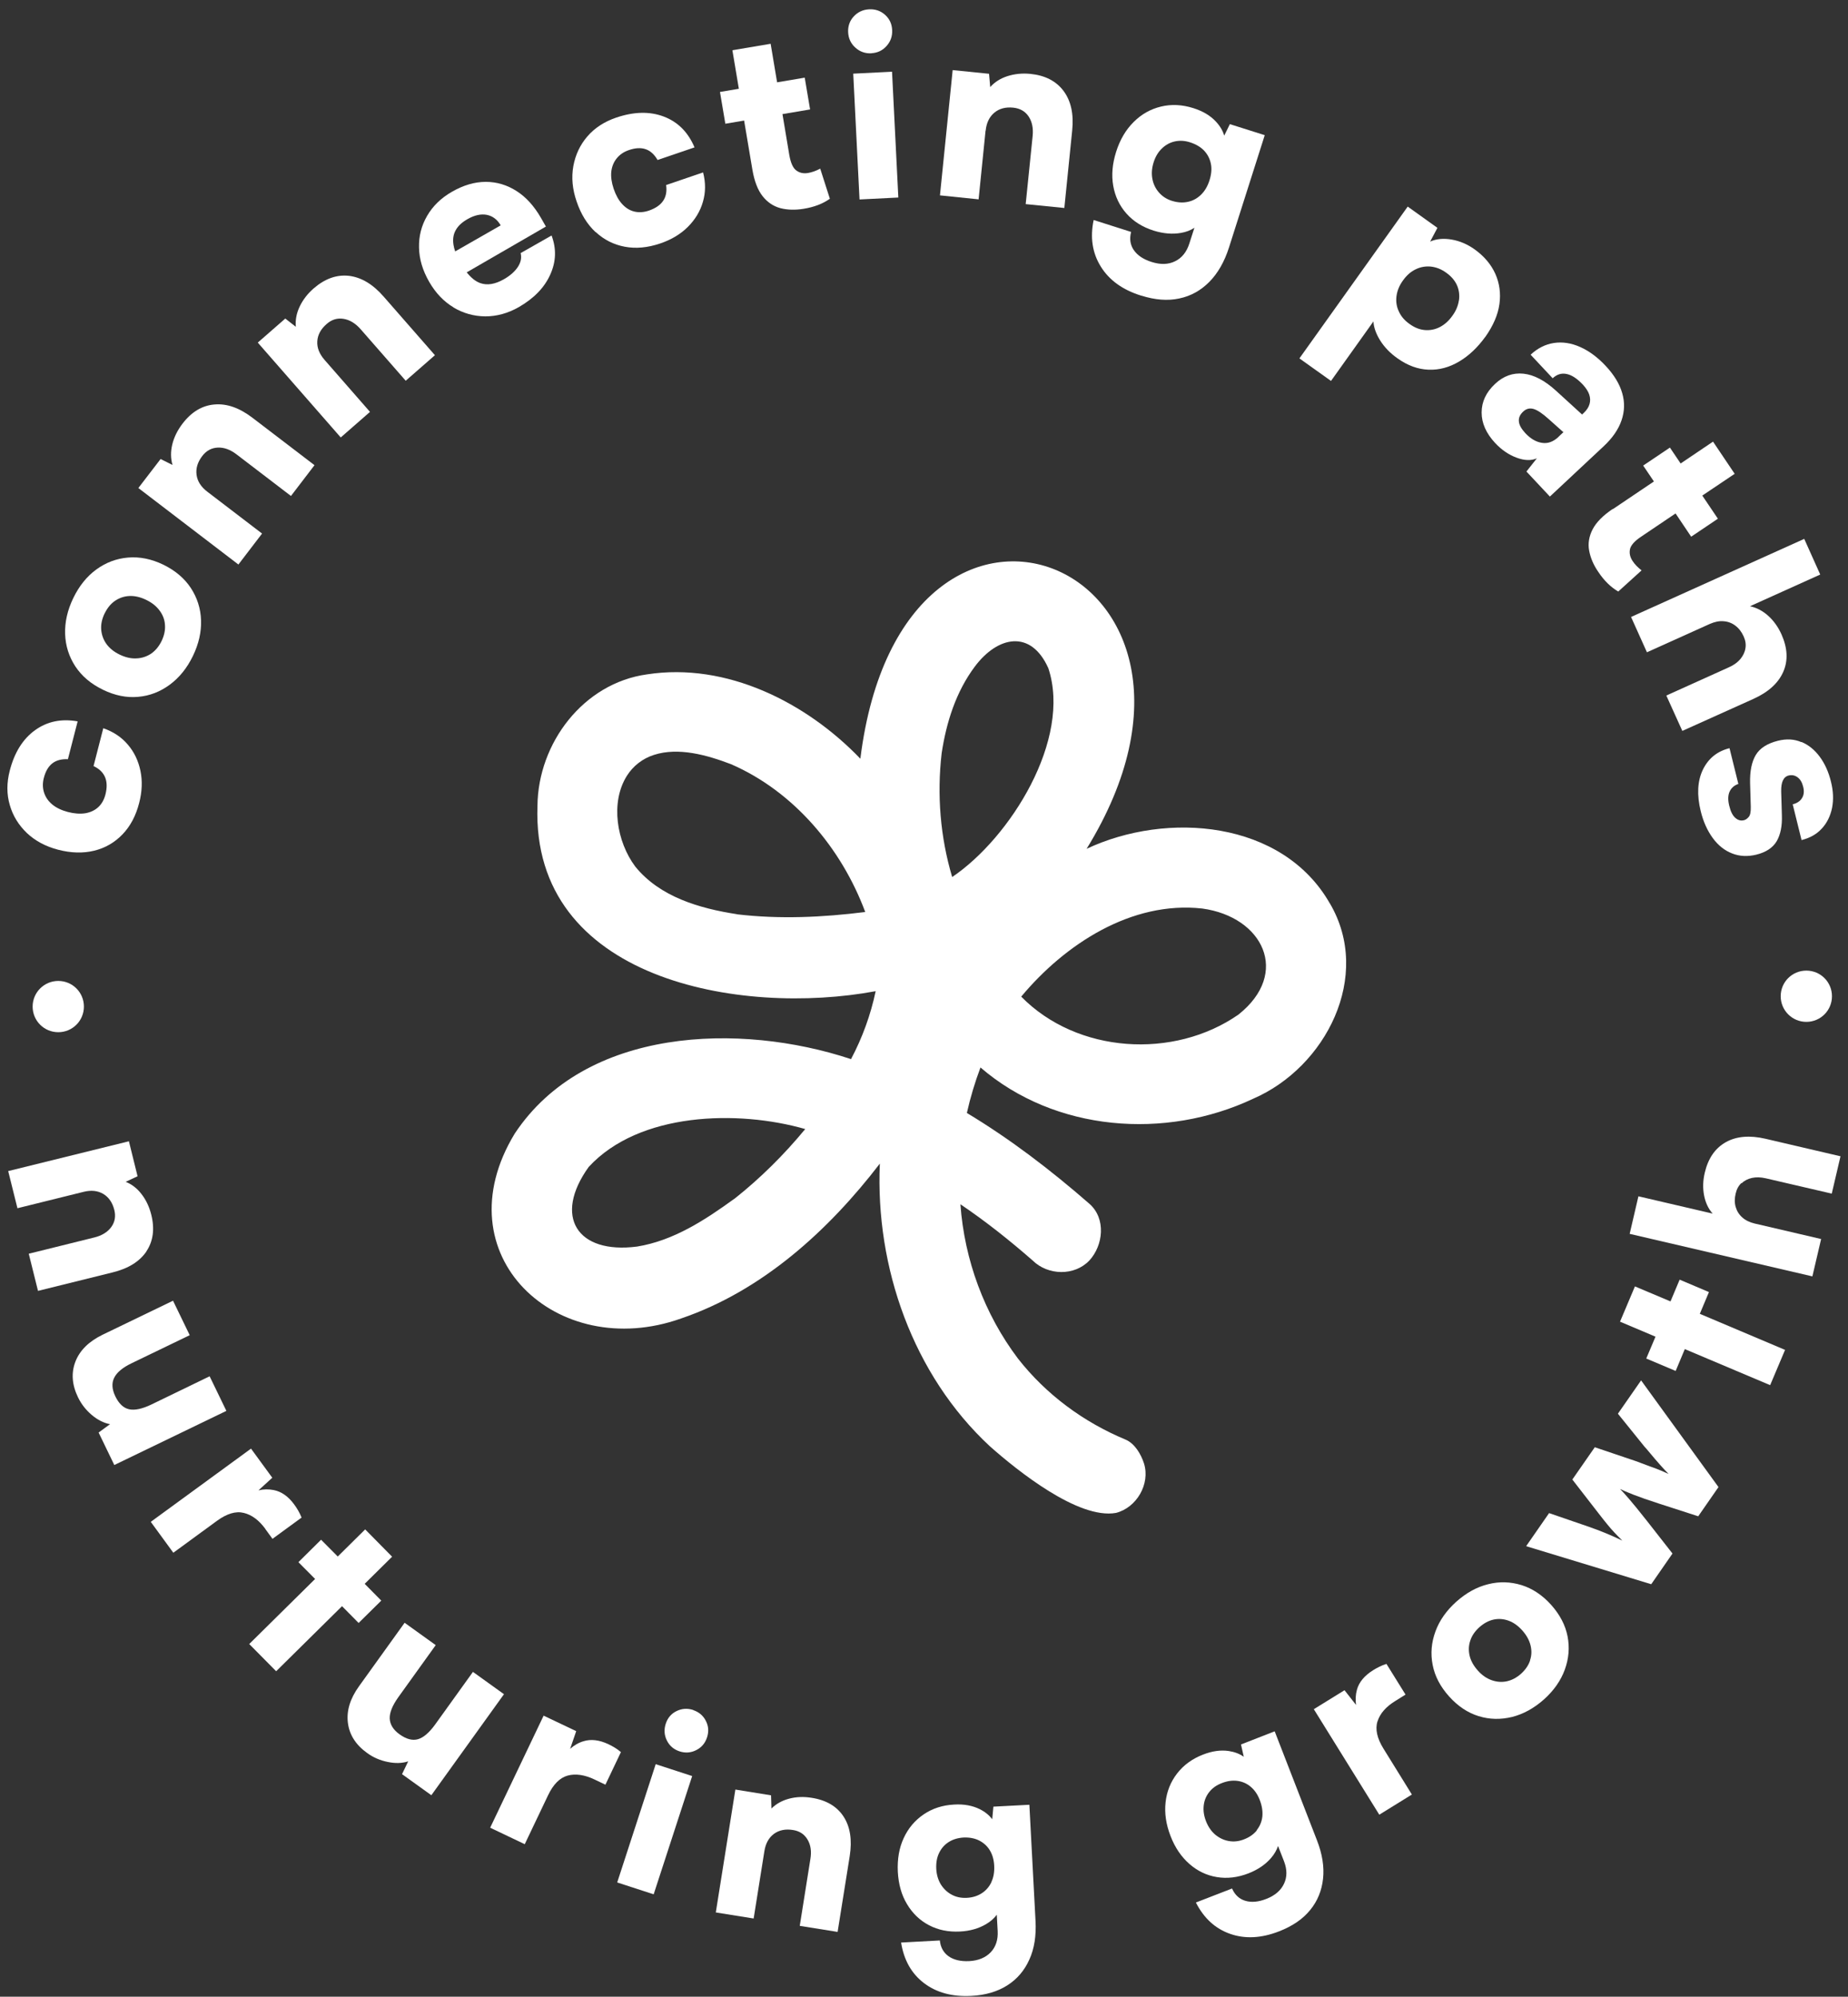
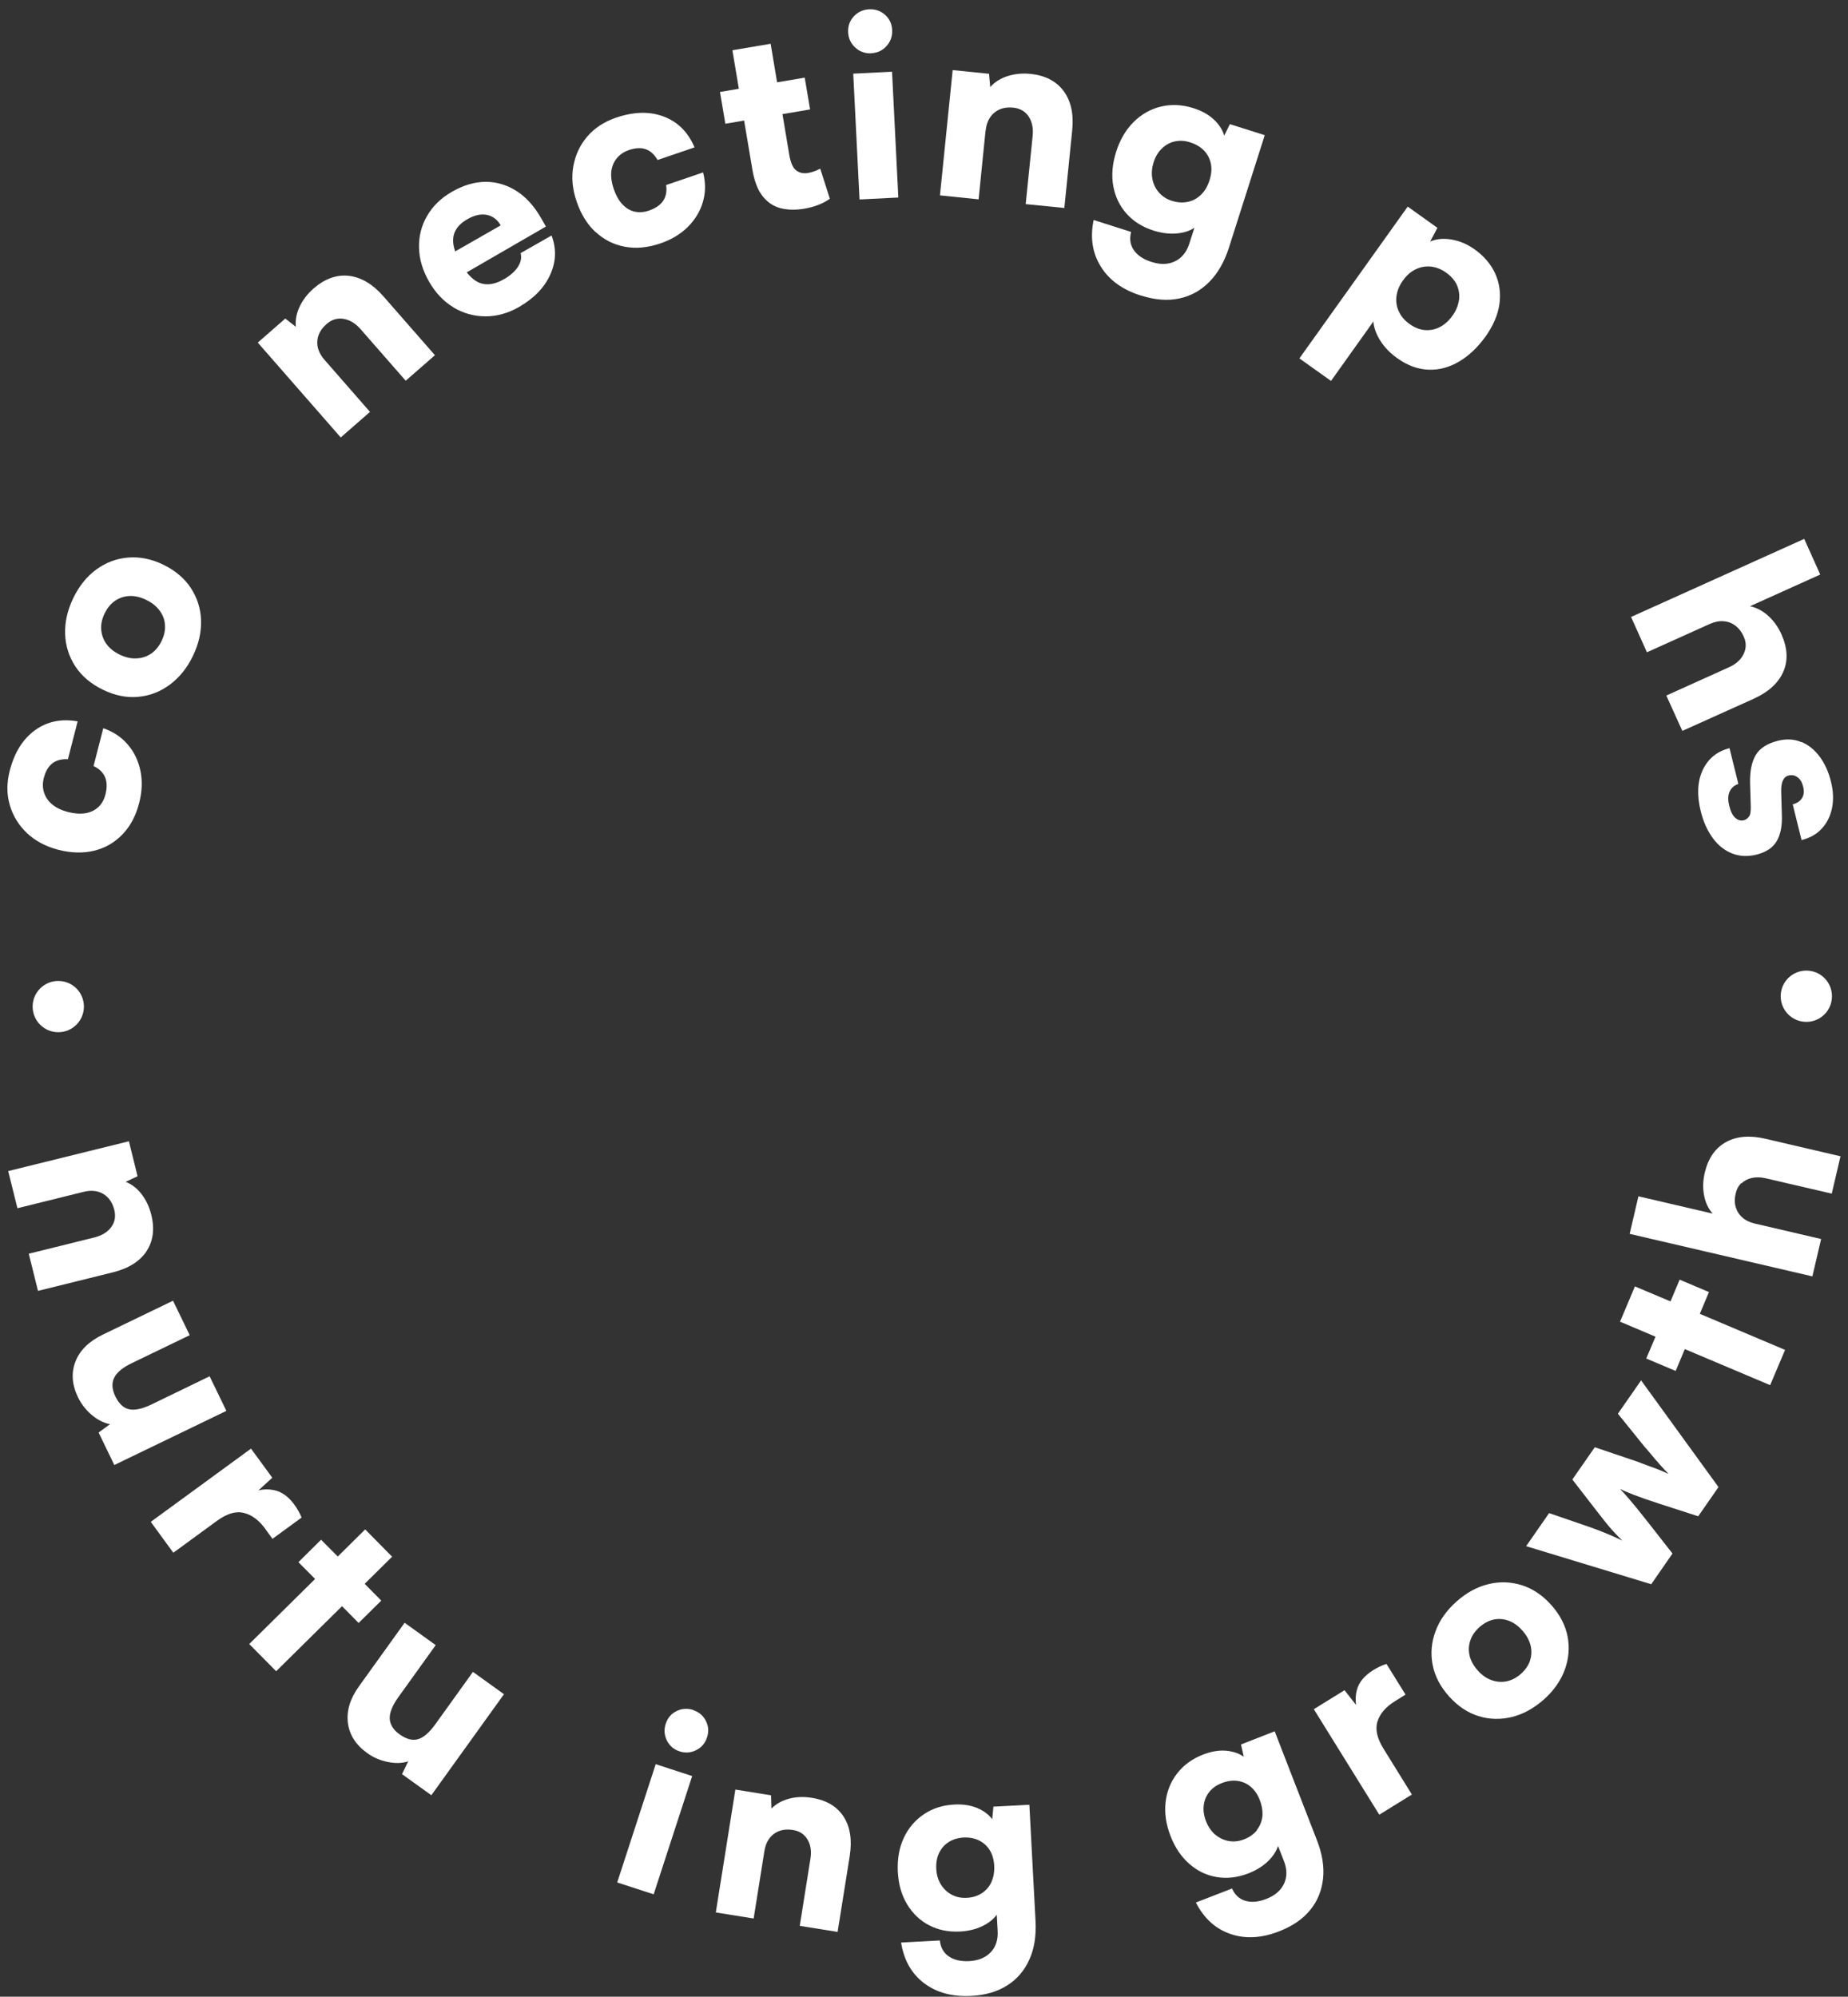
<svg xmlns="http://www.w3.org/2000/svg" width="186" height="201" viewBox="0 0 186 201" fill="none">
  <rect x="0" y="0" width="186" height="201" fill="#333333" stroke="none" />
  <g clip-path="url(#clip0_5118_17074)">
    <path d="M2.705 83.857C3.545 84.647 4.585 85.207 5.845 85.537C7.155 85.877 8.365 85.907 9.475 85.637C10.585 85.367 11.535 84.817 12.325 83.997C13.115 83.177 13.675 82.127 14.005 80.837C14.305 79.687 14.345 78.607 14.135 77.597C13.925 76.587 13.505 75.697 12.865 74.957C12.235 74.207 11.405 73.657 10.395 73.307L9.415 77.117C9.995 77.387 10.375 77.767 10.575 78.237C10.775 78.717 10.785 79.297 10.615 79.967C10.475 80.507 10.235 80.937 9.885 81.257C9.535 81.577 9.105 81.777 8.585 81.867C8.065 81.947 7.475 81.907 6.825 81.737C6.185 81.567 5.665 81.317 5.265 80.987C4.865 80.657 4.585 80.257 4.435 79.787C4.285 79.327 4.275 78.827 4.415 78.297C4.585 77.647 4.865 77.157 5.265 76.847C5.655 76.537 6.185 76.397 6.835 76.427L7.815 72.617C6.185 72.327 4.755 72.617 3.525 73.507C2.295 74.397 1.455 75.747 0.985 77.567C0.665 78.797 0.665 79.947 0.985 81.037C1.295 82.127 1.875 83.057 2.705 83.857Z" fill="white" />
    <path d="M10.365 69.437C11.565 70.017 12.755 70.257 13.905 70.147C15.065 70.047 16.125 69.637 17.085 68.927C18.045 68.217 18.825 67.257 19.415 66.037C20.005 64.817 20.275 63.617 20.235 62.437C20.195 61.247 19.845 60.167 19.205 59.187C18.565 58.217 17.645 57.437 16.445 56.847C15.245 56.267 14.055 56.027 12.885 56.127C11.715 56.227 10.655 56.627 9.695 57.327C8.735 58.027 7.965 58.987 7.375 60.207C6.785 61.427 6.515 62.637 6.555 63.827C6.595 65.017 6.945 66.107 7.585 67.087C8.235 68.067 9.155 68.847 10.355 69.427L10.365 69.437ZM10.535 61.747C10.805 61.197 11.145 60.777 11.585 60.477C12.015 60.187 12.505 60.017 13.045 59.997C13.585 59.977 14.135 60.107 14.715 60.387C15.295 60.667 15.745 61.027 16.065 61.467C16.395 61.907 16.575 62.387 16.605 62.917C16.645 63.447 16.525 63.977 16.265 64.527C15.995 65.077 15.645 65.497 15.215 65.797C14.775 66.087 14.285 66.257 13.735 66.277C13.185 66.307 12.625 66.177 12.045 65.897C11.465 65.617 11.025 65.257 10.705 64.817C10.395 64.377 10.225 63.887 10.185 63.367C10.145 62.847 10.265 62.307 10.525 61.757L10.535 61.747Z" fill="white" />
-     <path d="M26.385 53.717L20.865 49.497C20.235 49.017 19.875 48.457 19.785 47.807C19.695 47.157 19.885 46.527 20.355 45.907C20.765 45.367 21.285 45.087 21.915 45.057C22.545 45.027 23.175 45.257 23.805 45.737L29.285 49.927L31.655 46.827L25.425 42.067C24.105 41.057 22.835 40.607 21.585 40.717C20.345 40.817 19.265 41.467 18.355 42.667C17.855 43.327 17.515 44.017 17.335 44.757C17.165 45.487 17.175 46.167 17.365 46.807L16.165 46.207L13.925 49.127L23.995 56.827L26.365 53.727L26.385 53.717Z" fill="white" />
    <path d="M37.235 41.457L32.665 36.227C32.145 35.627 31.895 35.007 31.935 34.357C31.975 33.707 32.285 33.127 32.875 32.617C33.385 32.167 33.945 31.997 34.575 32.097C35.195 32.197 35.765 32.537 36.295 33.137L40.835 38.327L43.775 35.757L38.615 29.857C37.525 28.607 36.365 27.917 35.125 27.767C33.895 27.627 32.705 28.047 31.565 29.037C30.945 29.577 30.475 30.197 30.155 30.877C29.835 31.557 29.715 32.227 29.775 32.897L28.715 32.067L25.945 34.487L34.295 44.037L37.235 41.467V41.457Z" fill="white" />
    <path d="M45.635 30.947C46.625 31.537 47.695 31.837 48.845 31.847C49.985 31.847 51.105 31.547 52.215 30.917C53.725 30.047 54.785 28.967 55.375 27.657C55.975 26.347 56.015 25.037 55.515 23.707L52.405 25.477C52.515 25.947 52.425 26.407 52.125 26.867C51.825 27.327 51.355 27.747 50.705 28.117C49.825 28.617 49.035 28.747 48.335 28.497C47.855 28.327 47.405 27.957 46.975 27.417L54.945 22.807L54.455 21.947C53.765 20.747 52.945 19.837 51.985 19.227C51.025 18.617 49.995 18.307 48.895 18.307C47.785 18.307 46.645 18.637 45.485 19.307C44.385 19.937 43.555 20.747 42.985 21.737C42.415 22.717 42.145 23.787 42.175 24.927C42.195 26.077 42.535 27.217 43.195 28.367C43.845 29.497 44.665 30.357 45.655 30.947H45.635ZM45.865 23.177C46.095 22.747 46.505 22.367 47.075 22.047C47.765 21.657 48.405 21.517 48.995 21.627C49.585 21.747 50.055 22.097 50.395 22.687L45.815 25.307C45.735 25.077 45.675 24.867 45.645 24.657C45.555 24.097 45.625 23.597 45.865 23.177Z" fill="white" />
    <path d="M59.955 23.357C60.795 24.137 61.765 24.627 62.885 24.837C64.005 25.047 65.185 24.937 66.455 24.507C67.575 24.127 68.505 23.567 69.235 22.837C69.965 22.107 70.475 21.267 70.745 20.327C71.025 19.387 71.035 18.397 70.765 17.357L67.045 18.627C67.135 19.257 67.035 19.787 66.745 20.217C66.455 20.647 65.975 20.967 65.325 21.197C64.795 21.377 64.305 21.407 63.845 21.297C63.385 21.187 62.985 20.937 62.625 20.547C62.265 20.157 61.985 19.647 61.765 19.007C61.555 18.377 61.475 17.807 61.525 17.287C61.585 16.767 61.765 16.317 62.075 15.937C62.385 15.557 62.795 15.277 63.305 15.107C63.945 14.887 64.505 14.857 64.975 15.017C65.455 15.177 65.855 15.537 66.185 16.107L69.905 14.837C69.255 13.307 68.235 12.277 66.815 11.737C65.395 11.197 63.805 11.237 62.025 11.837C60.825 12.247 59.855 12.877 59.115 13.737C58.375 14.597 57.915 15.587 57.705 16.727C57.505 17.857 57.605 19.037 58.035 20.277C58.465 21.557 59.105 22.587 59.945 23.367L59.955 23.357Z" fill="white" />
    <path d="M72.995 12.457L74.895 12.137L75.725 17.067C75.925 18.237 76.265 19.127 76.755 19.747C77.245 20.367 77.845 20.767 78.555 20.957C79.265 21.137 80.045 21.157 80.895 21.017C81.945 20.847 82.825 20.507 83.525 20.007L82.555 16.977C82.125 17.207 81.715 17.347 81.315 17.417C80.865 17.487 80.475 17.407 80.145 17.157C79.815 16.917 79.585 16.407 79.445 15.617L78.755 11.487L81.535 11.017L80.995 7.817L78.215 8.287L77.565 4.407L73.715 5.057L74.365 8.937L72.465 9.257L73.005 12.457H72.995Z" fill="white" />
    <path d="M89.783 7.22L85.878 7.415L86.511 20.08L90.416 19.884L89.783 7.22Z" fill="white" />
    <path d="M87.705 5.357C88.315 5.327 88.825 5.087 89.225 4.637C89.635 4.187 89.825 3.647 89.795 3.027C89.765 2.397 89.525 1.887 89.075 1.487C88.625 1.087 88.095 0.907 87.485 0.937C86.865 0.967 86.345 1.207 85.935 1.647C85.525 2.087 85.335 2.627 85.365 3.247C85.395 3.867 85.635 4.387 86.095 4.797C86.545 5.207 87.085 5.397 87.715 5.367L87.705 5.357Z" fill="white" />
    <path d="M99.206 13.157C99.285 12.367 99.576 11.767 100.075 11.347C100.575 10.927 101.215 10.757 101.985 10.837C102.655 10.907 103.175 11.197 103.525 11.717C103.875 12.237 104.015 12.897 103.935 13.687L103.235 20.547L107.125 20.937L107.915 13.137C108.085 11.487 107.795 10.167 107.055 9.167C106.315 8.167 105.195 7.587 103.705 7.437C102.885 7.357 102.115 7.437 101.395 7.667C100.685 7.897 100.105 8.267 99.665 8.767L99.546 7.427L95.885 7.057L94.606 19.667L98.496 20.067L99.195 13.157H99.206Z" fill="white" />
    <path d="M114.866 29.757C116.256 30.197 117.526 30.297 118.686 30.047C119.846 29.807 120.856 29.247 121.716 28.377C122.576 27.507 123.236 26.357 123.696 24.917L127.296 13.607L123.786 12.497L123.216 13.657C123.076 13.157 122.796 12.687 122.386 12.247C121.826 11.637 121.066 11.187 120.116 10.887C118.986 10.527 117.896 10.477 116.856 10.727C115.806 10.977 114.886 11.497 114.106 12.277C113.316 13.057 112.726 14.057 112.336 15.287C111.956 16.497 111.856 17.627 112.046 18.707C112.236 19.777 112.676 20.707 113.376 21.497C114.076 22.287 114.986 22.857 116.116 23.217C117.086 23.517 117.996 23.597 118.856 23.447C119.396 23.357 119.846 23.177 120.216 22.927L119.706 24.517C119.436 25.367 118.956 25.967 118.276 26.297C117.596 26.637 116.806 26.657 115.896 26.367C115.076 26.107 114.486 25.707 114.116 25.177C113.756 24.647 113.666 24.037 113.846 23.347L110.076 22.147C109.706 23.907 109.946 25.477 110.796 26.837C111.636 28.197 112.986 29.177 114.846 29.757H114.866ZM117.976 20.227C117.426 20.057 116.986 19.767 116.646 19.377C116.306 18.987 116.086 18.537 115.986 18.007C115.886 17.487 115.926 16.937 116.106 16.357C116.286 15.777 116.566 15.307 116.946 14.947C117.316 14.587 117.746 14.347 118.246 14.237C118.746 14.127 119.266 14.157 119.806 14.337C120.386 14.527 120.856 14.807 121.206 15.177C121.556 15.557 121.776 15.997 121.876 16.497C121.976 16.997 121.926 17.547 121.736 18.147C121.546 18.747 121.266 19.227 120.886 19.597C120.506 19.967 120.076 20.207 119.566 20.317C119.056 20.427 118.526 20.397 117.956 20.217L117.976 20.227Z" fill="white" />
    <path d="M149.495 33.917C150.285 32.797 150.765 31.697 150.915 30.617C151.065 29.527 150.925 28.517 150.505 27.567C150.075 26.617 149.385 25.797 148.425 25.107C147.695 24.587 146.925 24.257 146.115 24.117C145.305 23.977 144.585 24.037 143.945 24.317L144.675 22.937L141.685 20.797L130.785 36.077L133.965 38.347L138.235 32.357C138.265 32.957 138.495 33.597 138.915 34.277C139.345 34.957 139.915 35.547 140.635 36.057C141.665 36.797 142.715 37.177 143.785 37.217C144.855 37.257 145.875 36.977 146.855 36.397C147.835 35.817 148.715 34.987 149.495 33.907V33.917ZM146.835 30.247C146.755 30.777 146.545 31.297 146.175 31.797C145.815 32.307 145.395 32.677 144.915 32.927C144.445 33.167 143.945 33.267 143.425 33.227C142.905 33.187 142.385 32.987 141.875 32.617C141.375 32.267 141.015 31.847 140.795 31.357C140.565 30.877 140.485 30.357 140.555 29.817C140.625 29.277 140.835 28.747 141.205 28.237C141.575 27.717 142.005 27.337 142.495 27.107C142.985 26.867 143.495 26.787 144.025 26.837C144.555 26.897 145.075 27.097 145.565 27.457C146.075 27.817 146.435 28.247 146.645 28.717C146.855 29.197 146.915 29.707 146.845 30.227L146.835 30.247Z" fill="white" />
-     <path d="M159.385 41.587L159.235 41.727L156.605 39.327C155.475 38.297 154.385 37.727 153.335 37.617C152.275 37.507 151.325 37.847 150.475 38.647C149.575 39.487 149.125 40.447 149.125 41.527C149.125 42.607 149.585 43.627 150.495 44.607C151.145 45.297 151.865 45.787 152.655 46.077C153.445 46.367 154.115 46.387 154.685 46.137L153.635 47.467L155.995 49.987L161.405 44.927C162.295 44.097 162.895 43.227 163.205 42.317C163.515 41.417 163.545 40.497 163.275 39.577C163.015 38.657 162.455 37.737 161.615 36.837C160.795 35.957 159.935 35.327 159.035 34.927C158.135 34.527 157.255 34.397 156.395 34.527C155.545 34.657 154.765 35.047 154.055 35.707L156.275 38.077C156.695 37.687 157.165 37.537 157.675 37.647C158.195 37.747 158.735 38.107 159.305 38.707C159.625 39.057 159.845 39.387 159.955 39.717C160.065 40.047 160.075 40.367 159.985 40.677C159.895 40.997 159.695 41.297 159.385 41.587ZM156.865 43.977C156.335 44.477 155.775 44.677 155.185 44.577C154.595 44.487 154.045 44.157 153.535 43.617C153.135 43.187 152.905 42.787 152.875 42.427C152.835 42.067 152.985 41.727 153.315 41.427C153.615 41.147 153.955 41.057 154.345 41.167C154.735 41.277 155.245 41.617 155.875 42.187L157.355 43.507L156.855 43.977H156.865Z" fill="white" />
-     <path d="M162.315 51.237C161.335 51.897 160.665 52.577 160.295 53.287C159.935 53.987 159.815 54.707 159.945 55.417C160.075 56.137 160.375 56.857 160.865 57.567C161.455 58.457 162.125 59.107 162.875 59.547L165.225 57.417C164.845 57.127 164.535 56.807 164.315 56.467C164.065 56.087 163.975 55.697 164.055 55.297C164.135 54.897 164.515 54.467 165.175 54.027L168.645 51.687L170.215 54.027L172.905 52.217L171.335 49.887L174.595 47.697L172.415 44.457L169.155 46.657L168.075 45.057L165.385 46.867L166.465 48.467L162.325 51.257L162.315 51.237Z" fill="white" />
    <path d="M165.755 65.667L172.095 62.807C172.575 62.597 173.035 62.497 173.475 62.537C173.915 62.567 174.315 62.717 174.655 62.977C175.005 63.237 175.285 63.597 175.495 64.057C175.685 64.477 175.745 64.877 175.675 65.267C175.615 65.657 175.435 66.017 175.165 66.347C174.885 66.677 174.505 66.957 174.005 67.177L167.715 70.017L169.325 73.577L176.475 70.357C177.985 69.677 178.985 68.767 179.485 67.627C179.985 66.487 179.915 65.227 179.305 63.857C178.965 63.107 178.515 62.477 177.955 61.977C177.395 61.477 176.785 61.167 176.135 61.027L183.205 57.837L181.595 54.247L164.165 62.107L165.765 65.667H165.755Z" fill="white" />
    <path d="M181.305 74.707C180.595 74.397 179.815 74.357 178.955 74.567C177.875 74.837 177.125 75.317 176.715 76.007C176.305 76.697 176.115 77.647 176.145 78.837L176.215 81.227C176.225 81.707 176.165 82.047 176.015 82.227C175.865 82.407 175.705 82.527 175.525 82.567C175.215 82.647 174.925 82.567 174.665 82.337C174.395 82.107 174.185 81.697 174.045 81.107C173.905 80.537 173.915 80.057 174.085 79.687C174.255 79.317 174.545 79.057 174.965 78.917L174.075 75.317C172.825 75.627 171.935 76.357 171.385 77.497C170.845 78.637 170.775 80.027 171.175 81.647C171.435 82.717 171.845 83.617 172.385 84.357C172.925 85.097 173.575 85.617 174.325 85.907C175.075 86.207 175.895 86.247 176.765 86.037C177.745 85.797 178.435 85.337 178.825 84.677C179.205 84.017 179.385 83.147 179.345 82.077L179.275 79.667C179.255 78.737 179.505 78.197 180.025 78.067C180.355 77.987 180.655 78.047 180.925 78.247C181.195 78.447 181.385 78.767 181.485 79.187C181.605 79.647 181.565 80.037 181.365 80.347C181.175 80.657 180.865 80.857 180.435 80.967L181.325 84.567C182.165 84.357 182.845 83.977 183.365 83.407C183.885 82.847 184.225 82.147 184.395 81.337C184.555 80.517 184.525 79.637 184.285 78.687C184.045 77.697 183.665 76.867 183.155 76.177C182.645 75.487 182.035 74.987 181.315 74.687L181.305 74.707Z" fill="white" />
    <path d="M14.735 125.967C15.415 124.947 15.585 123.717 15.225 122.277C15.025 121.487 14.705 120.797 14.245 120.207C13.795 119.617 13.255 119.207 12.645 118.967L13.845 118.407L12.975 114.887L0.825 117.887L1.755 121.627L8.415 119.977C9.175 119.787 9.835 119.857 10.395 120.187C10.945 120.517 11.315 121.047 11.505 121.797C11.665 122.447 11.565 123.017 11.195 123.527C10.825 124.027 10.265 124.377 9.505 124.567L2.895 126.207L3.825 129.947L11.335 128.087C12.925 127.697 14.055 126.987 14.745 125.967H14.735Z" fill="white" />
    <path d="M21.095 138.547L15.235 141.387C14.315 141.827 13.575 141.987 13.005 141.867C12.435 141.747 11.965 141.307 11.605 140.557C11.265 139.847 11.225 139.227 11.495 138.687C11.765 138.147 12.355 137.657 13.275 137.217L19.095 134.407L17.415 130.937L10.335 134.357C8.955 135.027 8.035 135.927 7.595 137.057C7.155 138.187 7.235 139.397 7.855 140.667C8.185 141.347 8.645 141.937 9.235 142.437C9.825 142.937 10.445 143.247 11.075 143.367L9.925 144.207L11.505 147.477L22.785 142.027L21.105 138.557L21.095 138.547Z" fill="white" />
    <path d="M26.705 153.917L27.425 154.907L30.355 152.767C30.255 152.517 30.135 152.277 30.015 152.067C29.895 151.857 29.765 151.657 29.625 151.467C29.025 150.637 28.325 150.147 27.545 149.997C27.035 149.897 26.515 149.907 26.015 150.027L27.405 148.757L25.265 145.827L15.175 153.197L17.445 156.307L21.835 153.097C22.835 152.367 23.735 152.097 24.535 152.297C25.335 152.487 26.065 153.027 26.715 153.917H26.705Z" fill="white" />
    <path d="M36.095 163.377L38.375 161.127L36.705 159.437L39.465 156.707L36.755 153.957L33.995 156.687L32.315 154.997L30.035 157.257L31.715 158.947L25.085 165.497L27.795 168.237L34.425 161.687L36.095 163.377Z" fill="white" />
    <path d="M47.605 168.297L43.805 173.587C43.205 174.417 42.635 174.907 42.075 175.077C41.515 175.237 40.895 175.077 40.215 174.587C39.575 174.127 39.255 173.597 39.225 172.997C39.205 172.397 39.495 171.687 40.085 170.857L43.855 165.607L40.725 163.357L36.135 169.747C35.235 170.997 34.865 172.217 35.015 173.427C35.165 174.637 35.815 175.657 36.965 176.477C37.575 176.917 38.265 177.217 39.025 177.367C39.785 177.527 40.475 177.507 41.085 177.307L40.465 178.597L43.415 180.717L50.725 170.547L47.595 168.297H47.605Z" fill="white" />
-     <path d="M61.875 175.927C61.665 175.797 61.455 175.687 61.245 175.587C60.325 175.147 59.475 175.047 58.715 175.287C58.215 175.437 57.775 175.697 57.385 176.047L57.995 174.267L54.715 172.707L49.335 183.987L52.815 185.647L55.155 180.737C55.685 179.617 56.345 178.957 57.145 178.737C57.935 178.527 58.835 178.657 59.825 179.127L60.935 179.657L62.495 176.377C62.285 176.197 62.075 176.047 61.865 175.917L61.875 175.927Z" fill="white" />
    <path d="M69.775 172.137C69.185 171.947 68.625 171.987 68.095 172.247C67.555 172.507 67.195 172.937 67.005 173.527C66.815 174.117 66.855 174.677 67.125 175.217C67.395 175.757 67.825 176.117 68.415 176.307C68.985 176.487 69.545 176.447 70.075 176.177C70.615 175.907 70.975 175.477 71.165 174.887C71.355 174.297 71.315 173.747 71.035 173.217C70.765 172.687 70.335 172.337 69.765 172.147L69.775 172.137Z" fill="white" />
    <path d="M65.996 177.592L62.121 189.498L65.791 190.692L69.667 178.787L65.996 177.592Z" fill="white" />
    <path d="M81.695 180.977C80.885 180.847 80.125 180.877 79.415 181.067C78.705 181.257 78.115 181.587 77.645 182.057L77.605 180.727L74.015 180.147L72.045 192.517L75.855 193.127L76.935 186.347C77.055 185.577 77.375 184.997 77.895 184.607C78.415 184.227 79.055 184.097 79.805 184.217C80.465 184.317 80.955 184.637 81.275 185.177C81.595 185.707 81.695 186.367 81.565 187.137L80.495 193.867L84.305 194.477L85.525 186.837C85.775 185.217 85.575 183.897 84.905 182.867C84.235 181.837 83.165 181.207 81.695 180.977Z" fill="white" />
    <path d="M103.615 181.677L99.985 181.867L99.865 183.137C99.565 182.727 99.145 182.387 98.605 182.117C97.875 181.757 97.015 181.597 96.035 181.657C94.865 181.717 93.845 182.047 92.965 182.647C92.085 183.247 91.415 184.037 90.955 185.037C90.495 186.027 90.305 187.157 90.365 188.427C90.435 189.677 90.735 190.767 91.295 191.687C91.845 192.607 92.575 193.317 93.495 193.797C94.415 194.287 95.465 194.497 96.625 194.437C97.625 194.387 98.495 194.137 99.245 193.697C99.705 193.427 100.065 193.107 100.325 192.747L100.415 194.387C100.465 195.267 100.225 195.987 99.715 196.527C99.195 197.067 98.475 197.367 97.545 197.417C96.695 197.457 96.005 197.297 95.485 196.937C94.965 196.567 94.665 196.037 94.595 195.337L90.695 195.547C90.975 197.307 91.735 198.667 92.995 199.627C94.255 200.587 95.835 201.017 97.755 200.917C99.185 200.847 100.395 200.487 101.385 199.857C102.375 199.227 103.115 198.357 103.605 197.257C104.105 196.157 104.305 194.857 104.225 193.377L103.605 181.667L103.615 181.677ZM99.795 189.447C99.575 189.917 99.255 190.297 98.825 190.577C98.395 190.857 97.895 191.017 97.305 191.047C96.735 191.077 96.225 190.967 95.785 190.727C95.335 190.487 94.975 190.137 94.695 189.697C94.425 189.247 94.265 188.727 94.235 188.127C94.205 187.527 94.295 186.997 94.515 186.537C94.735 186.077 95.055 185.707 95.475 185.437C95.895 185.167 96.385 185.017 96.955 184.977C97.555 184.947 98.085 185.047 98.535 185.267C98.985 185.497 99.355 185.817 99.615 186.247C99.885 186.677 100.035 187.207 100.065 187.817C100.095 188.437 100.005 188.977 99.785 189.447H99.795Z" fill="white" />
    <path d="M128.285 174.287L124.905 175.607L125.185 176.847C124.765 176.547 124.265 176.357 123.675 176.267C122.865 176.147 122.005 176.267 121.085 176.627C119.995 177.047 119.125 177.687 118.475 178.527C117.825 179.367 117.435 180.337 117.315 181.427C117.195 182.517 117.355 183.647 117.815 184.827C118.265 185.997 118.905 186.927 119.715 187.637C120.525 188.347 121.445 188.787 122.475 188.957C123.505 189.127 124.555 189.007 125.645 188.587C126.575 188.227 127.335 187.717 127.905 187.067C128.255 186.667 128.495 186.247 128.635 185.827L129.235 187.367C129.555 188.197 129.555 188.947 129.235 189.627C128.915 190.307 128.325 190.817 127.445 191.157C126.655 191.467 125.955 191.527 125.345 191.347C124.735 191.167 124.285 190.747 124.005 190.107L120.365 191.517C121.175 193.107 122.325 194.157 123.825 194.677C125.315 195.197 126.955 195.117 128.745 194.417C130.085 193.897 131.125 193.187 131.865 192.277C132.605 191.377 133.035 190.317 133.165 189.117C133.295 187.917 133.085 186.617 132.545 185.237L128.305 174.307L128.285 174.287ZM126.515 184.237C126.195 184.637 125.765 184.947 125.215 185.157C124.685 185.367 124.175 185.417 123.665 185.327C123.165 185.237 122.715 185.017 122.315 184.687C121.915 184.347 121.605 183.897 121.385 183.337C121.165 182.777 121.095 182.247 121.155 181.737C121.215 181.227 121.405 180.777 121.715 180.387C122.025 179.997 122.445 179.697 122.975 179.497C123.535 179.277 124.065 179.207 124.565 179.277C125.065 179.347 125.515 179.547 125.895 179.877C126.285 180.207 126.585 180.647 126.805 181.227C127.025 181.807 127.105 182.347 127.055 182.867C126.995 183.377 126.805 183.837 126.485 184.237H126.515Z" fill="white" />
    <path d="M138.645 173.287C138.895 172.497 139.485 171.817 140.425 171.237L141.465 170.587L139.545 167.497C139.285 167.577 139.045 167.677 138.825 167.787C138.605 167.897 138.395 168.007 138.195 168.137C137.335 168.677 136.785 169.327 136.575 170.097C136.435 170.607 136.415 171.117 136.485 171.627L135.325 170.147L132.235 172.057L138.825 182.677L142.105 180.647L139.245 176.027C138.595 174.977 138.395 174.057 138.645 173.277V173.287Z" fill="white" />
    <path d="M156.125 161.557C155.245 160.577 154.255 159.917 153.145 159.567C152.035 159.227 150.915 159.187 149.775 159.477C148.635 159.757 147.575 160.347 146.575 161.237C145.585 162.127 144.875 163.127 144.475 164.237C144.065 165.347 143.975 166.467 144.195 167.597C144.415 168.737 144.965 169.787 145.855 170.777C146.735 171.757 147.725 172.417 148.825 172.757C149.925 173.097 151.045 173.117 152.195 172.837C153.335 172.547 154.405 171.957 155.405 171.067C156.395 170.177 157.095 169.177 157.495 168.077C157.895 166.977 157.995 165.857 157.775 164.727C157.555 163.597 157.005 162.547 156.125 161.557ZM154.005 167.147C153.845 167.637 153.535 168.087 153.095 168.487C152.645 168.887 152.165 169.137 151.665 169.247C151.155 169.357 150.645 169.317 150.135 169.137C149.625 168.957 149.155 168.637 148.735 168.157C148.315 167.687 148.035 167.187 147.915 166.667C147.795 166.147 147.815 165.637 147.985 165.147C148.145 164.647 148.455 164.207 148.895 163.807C149.345 163.407 149.825 163.147 150.325 163.037C150.835 162.927 151.335 162.967 151.835 163.147C152.335 163.327 152.795 163.657 153.215 164.127C153.635 164.597 153.915 165.097 154.045 165.617C154.175 166.137 154.165 166.647 153.995 167.137L154.005 167.147Z" fill="white" />
    <path d="M162.845 142.317L165.515 145.627C165.625 145.737 165.825 145.977 166.125 146.337C166.425 146.697 166.745 147.077 167.095 147.467C167.445 147.857 167.725 148.167 167.945 148.377C167.765 148.297 167.505 148.177 167.175 148.037C166.845 147.897 166.495 147.767 166.125 147.637C165.765 147.507 165.435 147.387 165.135 147.267C164.835 147.147 164.635 147.077 164.535 147.047L160.515 145.687L158.255 148.937L160.875 152.317C161.255 152.807 161.555 153.187 161.795 153.477C162.035 153.767 162.255 154.027 162.475 154.257C162.695 154.487 162.955 154.767 163.285 155.087C162.705 154.807 162.135 154.547 161.565 154.317C160.995 154.087 160.445 153.877 159.925 153.697L155.915 152.317L153.605 155.647L166.195 159.477L168.335 156.387L165.815 153.167C164.965 152.087 164.335 151.317 163.935 150.857C163.545 150.397 163.245 150.077 163.055 149.887C163.295 150.007 163.745 150.207 164.415 150.467C165.085 150.727 165.935 151.027 166.965 151.357L170.925 152.637L172.965 149.697L165.175 138.957L162.845 142.307V142.317Z" fill="white" />
    <path d="M172.005 130.067L169.055 128.817L168.135 131.007L164.555 129.497L163.055 133.047L166.625 134.557L165.695 136.757L168.655 138.007L169.575 135.807L178.165 139.437L179.665 135.887L171.085 132.257L172.005 130.067Z" fill="white" />
    <path d="M175.285 119.117C175.575 118.847 175.925 118.667 176.335 118.577C176.755 118.487 177.215 118.497 177.735 118.617L184.365 120.157L185.245 116.397L177.705 114.637C176.115 114.267 174.775 114.377 173.705 114.977C172.635 115.577 171.925 116.597 171.585 118.047C171.395 118.847 171.375 119.607 171.515 120.337C171.655 121.067 171.945 121.677 172.375 122.167L164.905 120.427L164.025 124.207L182.415 128.487L183.295 124.727L176.605 123.167C176.105 123.047 175.685 122.847 175.365 122.557C175.035 122.267 174.815 121.917 174.695 121.497C174.575 121.087 174.575 120.637 174.695 120.147C174.795 119.707 174.985 119.357 175.275 119.087L175.285 119.117Z" fill="white" />
    <path d="M5.865 98.747C4.445 98.747 3.285 99.897 3.285 101.327C3.285 102.757 4.435 103.907 5.865 103.907C7.295 103.907 8.445 102.757 8.445 101.327C8.445 99.897 7.295 98.747 5.865 98.747Z" fill="white" />
    <path d="M179.226 100.287C179.226 101.707 180.376 102.867 181.806 102.867C183.236 102.867 184.386 101.717 184.386 100.287C184.386 98.857 183.236 97.707 181.806 97.707C180.376 97.707 179.226 98.857 179.226 100.287Z" fill="white" />
-     <path d="M133.855 90.957C129.085 82.567 117.435 81.647 109.365 85.447C126.945 56.877 90.855 42.067 86.595 76.377C81.155 70.707 73.125 66.647 65.115 67.887C58.705 68.777 54.155 74.807 54.095 81.127C53.475 98.667 74.535 102.317 88.135 99.777C87.635 102.157 86.795 104.467 85.655 106.617C74.475 102.907 58.915 103.387 51.805 114.117C44.385 126.337 56.055 137.177 68.545 132.727C76.695 129.957 83.385 123.877 88.555 117.137C88.095 127.567 91.885 138.397 99.615 145.577C102.385 148.037 108.535 152.977 112.325 152.297C114.395 151.767 115.785 149.397 115.145 147.327C114.845 146.397 114.225 145.317 113.285 144.917C109.055 143.157 105.285 140.377 102.455 136.757C99.075 132.277 97.065 126.817 96.665 121.227C99.215 122.947 101.625 124.867 103.935 126.887C105.465 128.397 108.135 128.477 109.645 126.887C111.045 125.367 111.345 122.667 109.645 121.177C105.795 117.817 101.705 114.677 97.315 112.037C97.665 110.477 98.125 108.947 98.685 107.457C106.185 113.927 117.305 114.767 126.125 110.607C133.445 107.447 138.145 98.257 133.855 90.947V90.957ZM94.775 75.837C95.245 72.717 96.215 69.637 98.125 67.087C100.415 64.037 103.755 63.327 105.515 67.267C107.885 74.427 101.685 84.337 95.835 88.287C94.635 84.257 94.295 80.007 94.775 75.837ZM74.165 92.027C70.415 91.447 66.415 90.297 63.935 87.227C62.075 84.737 61.405 80.787 63.095 78.097C63.725 77.097 64.685 76.357 65.805 75.997C68.295 75.187 71.185 76.017 73.575 76.927C79.905 79.677 84.705 85.407 87.085 91.807C82.805 92.347 78.455 92.547 74.165 92.037V92.027ZM73.935 120.657C70.975 122.807 67.785 124.897 64.115 125.487C58.075 126.267 55.665 122.457 59.255 117.467C64.335 111.957 74.255 111.707 81.045 113.657C78.925 116.227 76.555 118.587 73.945 120.657H73.935ZM124.645 102.137C118.125 106.667 108.405 106.057 102.785 100.327C107.185 95.047 113.885 90.667 121.005 91.457C127.095 92.287 129.925 97.947 124.645 102.137Z" fill="white" />
  </g>
  <defs>
    <clipPath id="clip0_5118_17074">
      <rect width="184.51" height="200.02" fill="white" transform="translate(0.745 0.917)" />
    </clipPath>
  </defs>
</svg>